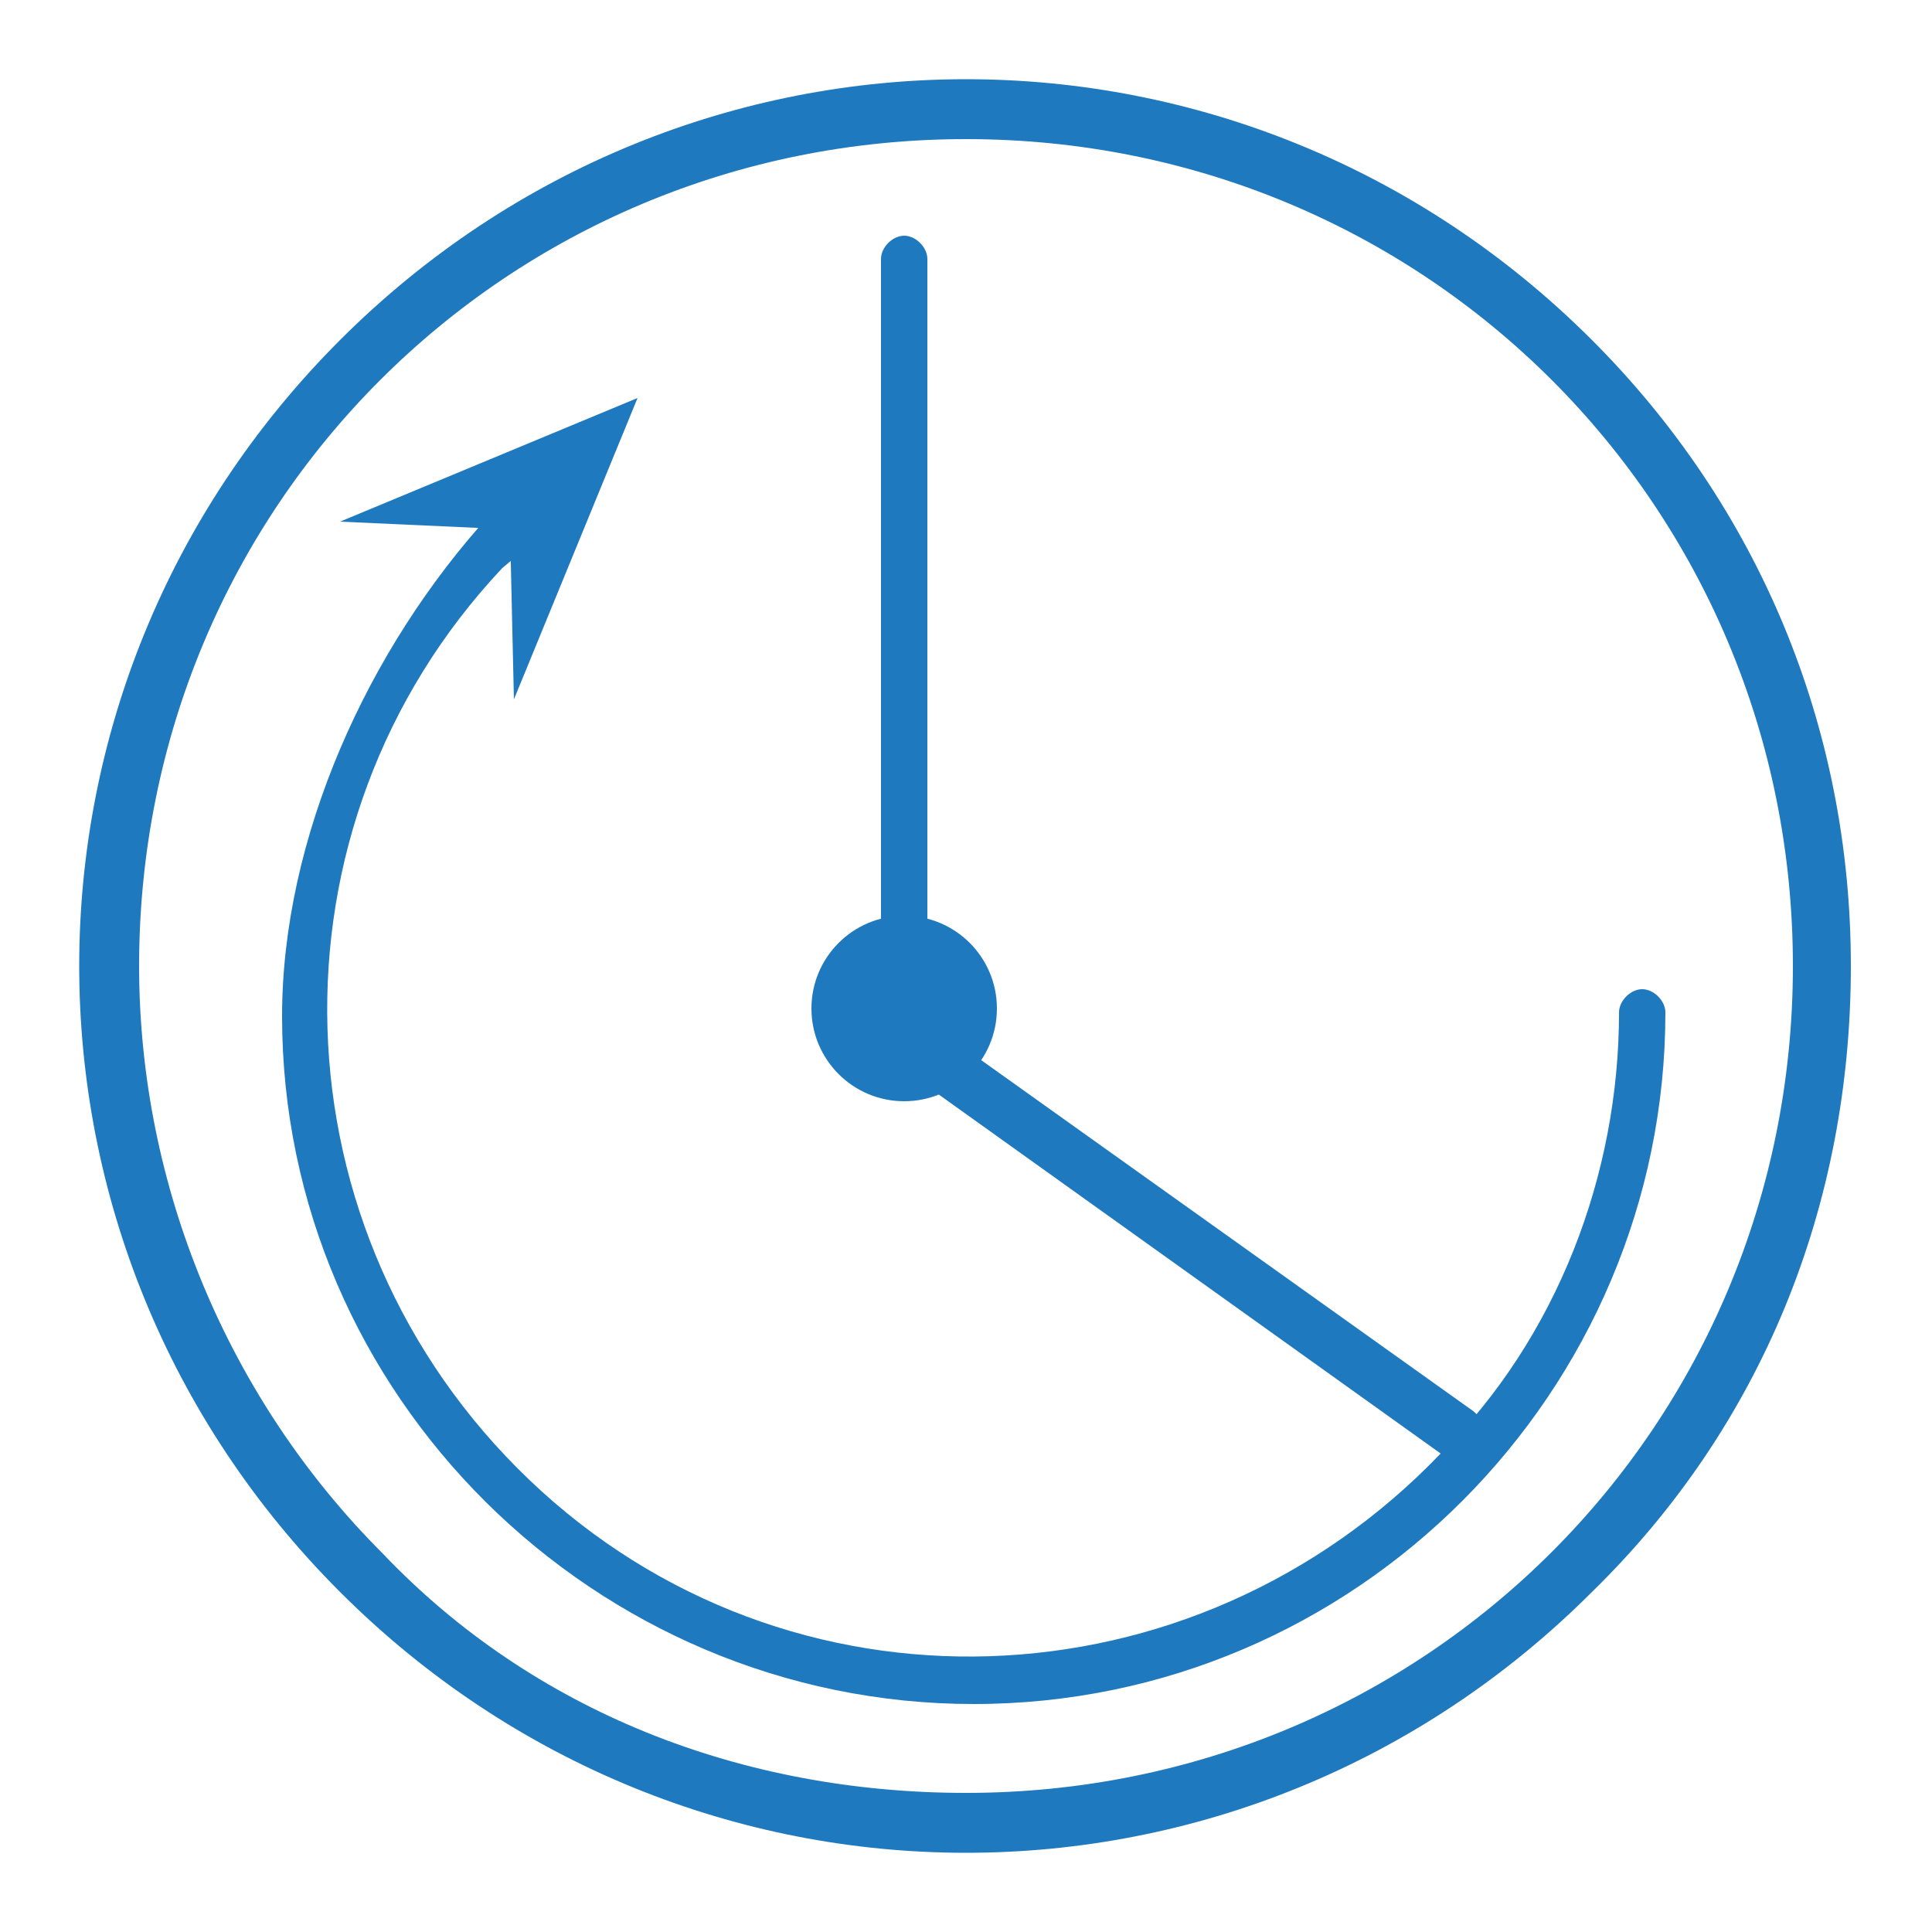
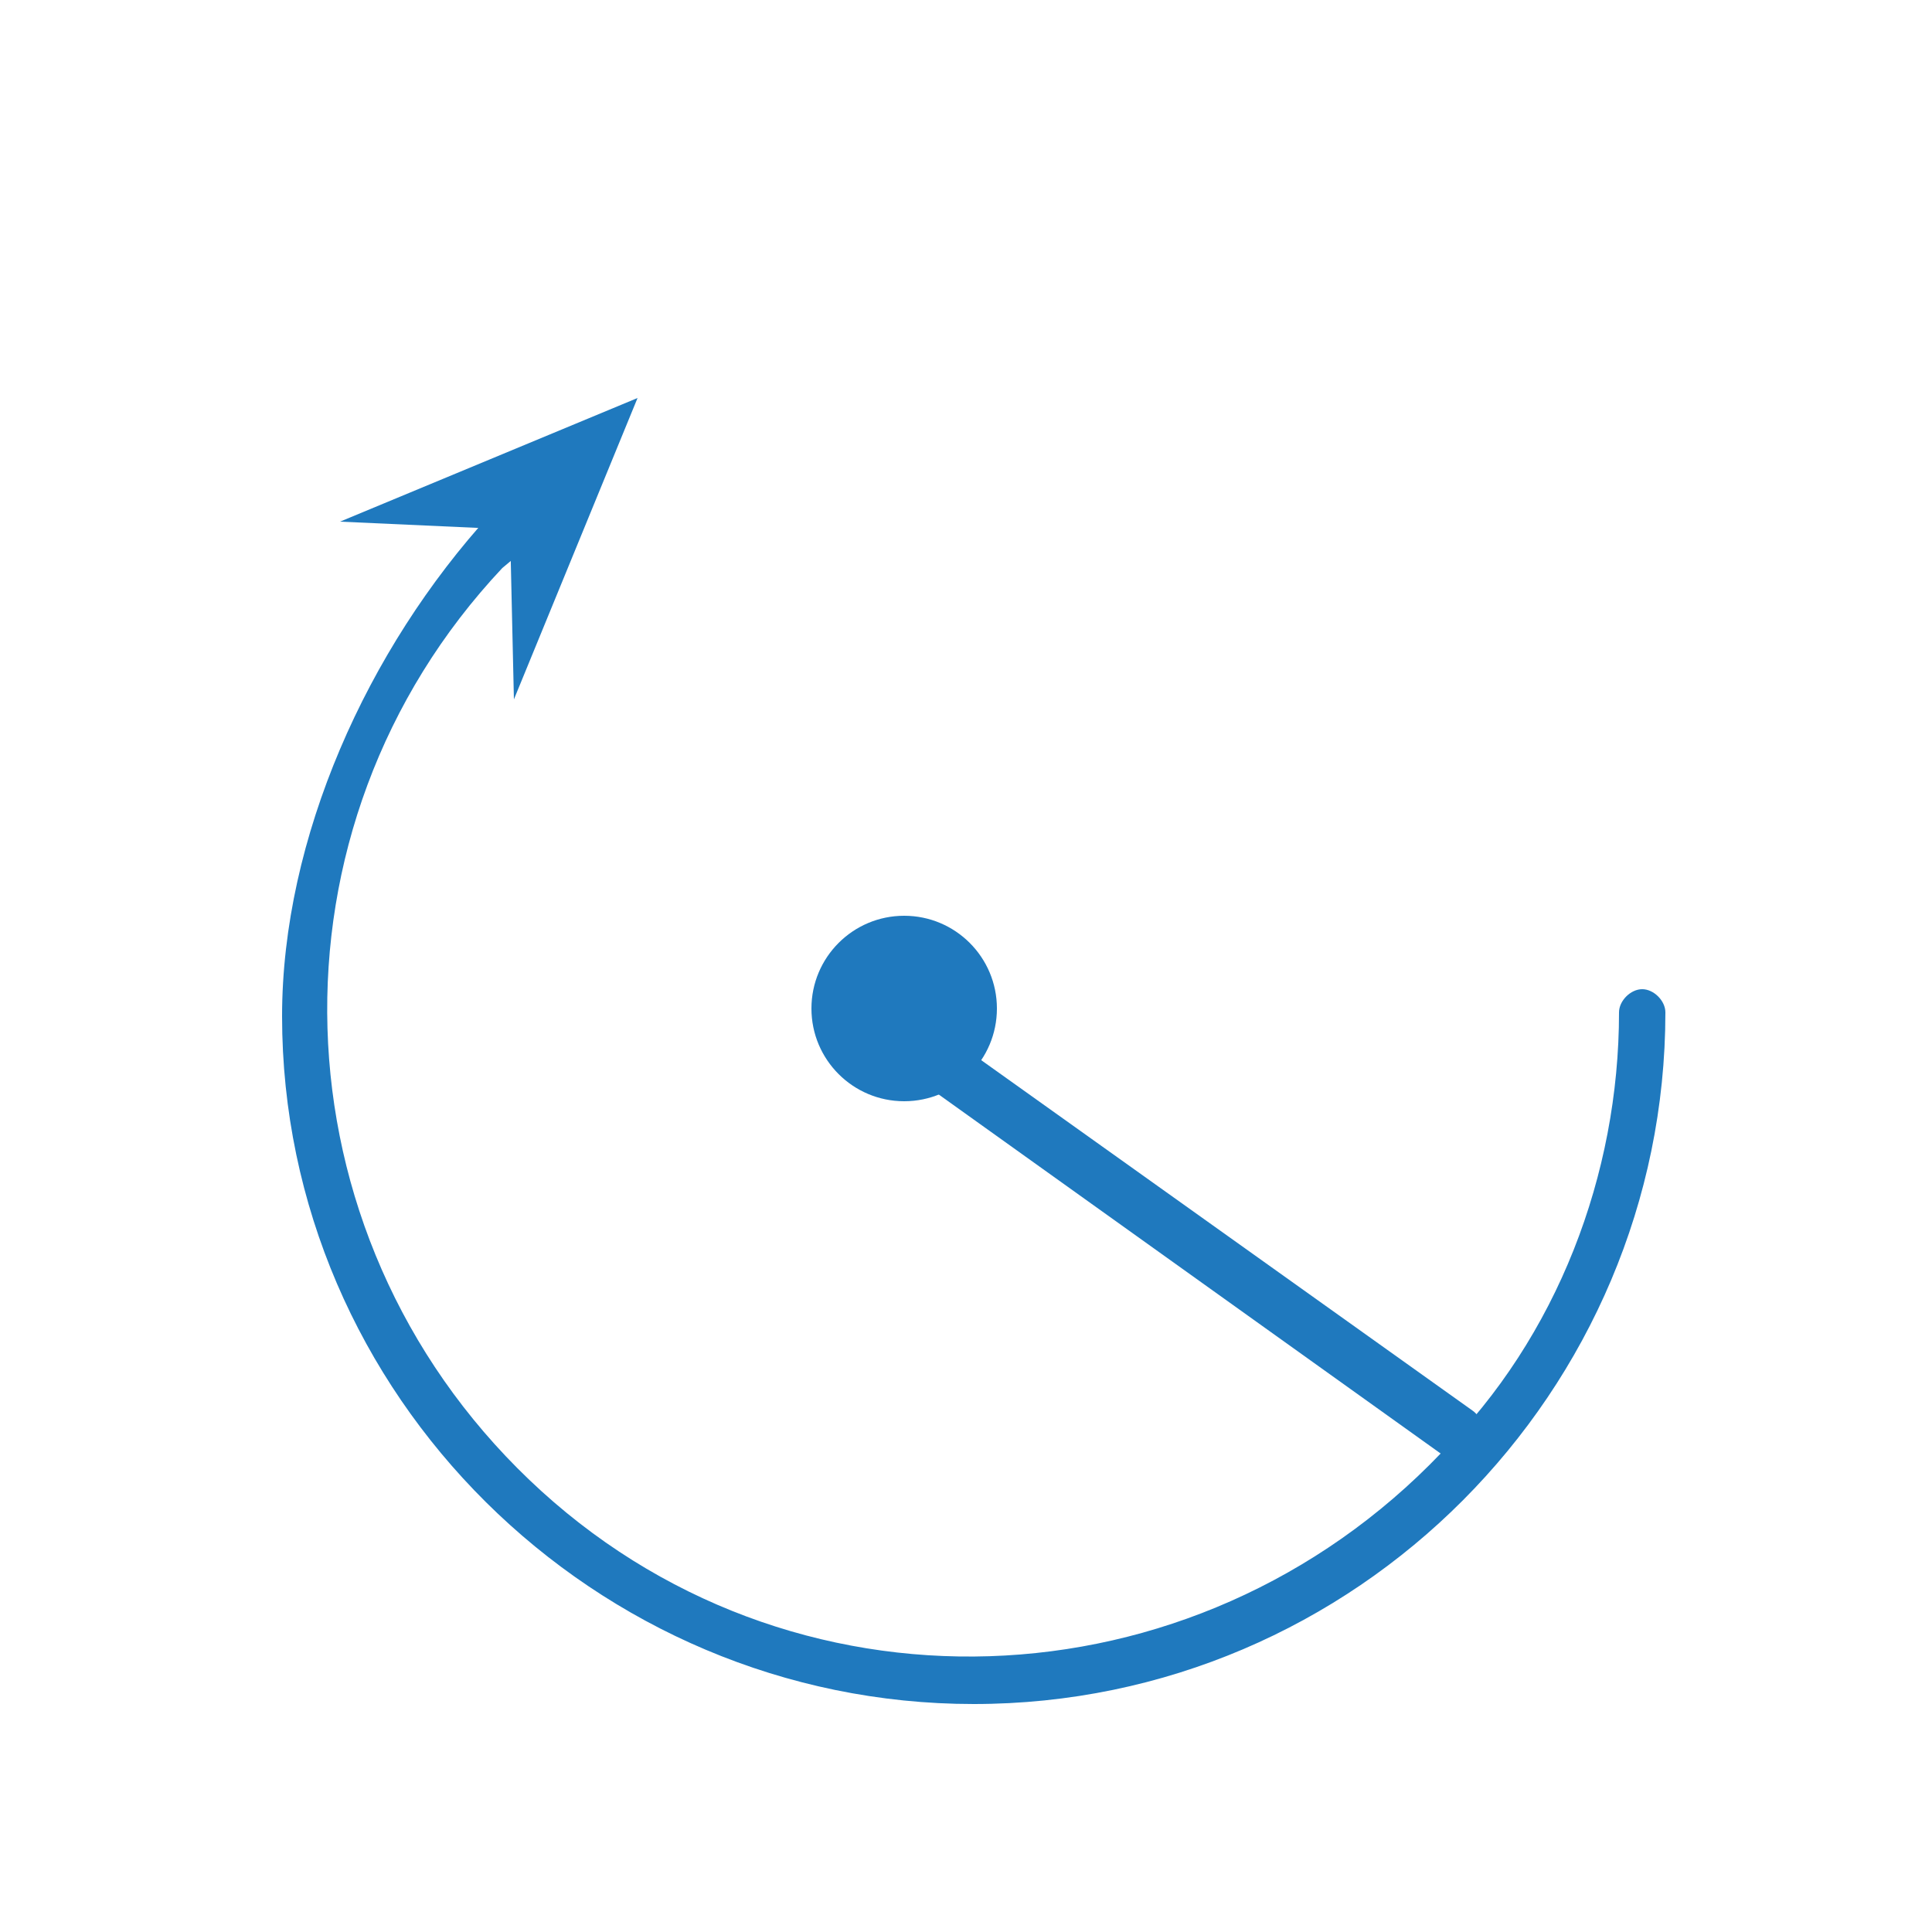
<svg xmlns="http://www.w3.org/2000/svg" version="1.1" id="Слой_1" x="0px" y="0px" viewBox="0 0 50 50" style="enable-background:new 0 0 50 50;" xml:space="preserve">
  <style type="text/css">
	.st0{fill:#1F79BE;}
</style>
  <g>
-     <path class="st0" d="M41.2,41.2c-9,9-23.4,9-32.4,0s-9-23.4,0-32.4s23.4-9,32.4,0c4.3,4.3,6.7,10,6.7,16.2S45.6,36.9,41.2,41.2    M25,46.4c11.9,0,21.4-9.5,21.4-21.4S36.9,3.6,25,3.6S3.6,13.1,3.6,25c0,5.7,2.3,11.2,6.3,15.2C13.8,44.3,19.2,46.4,25,46.4z" />
    <circle class="st0" cx="23.4" cy="26.1" r="2.4" />
-     <path class="st0" d="M23.4,24.8c-0.3,0-0.6-0.3-0.6-0.6V6.7c0-0.3,0.3-0.6,0.6-0.6S24,6.4,24,6.7v17.5C24,24.5,23.7,24.8,23.4,24.8   L23.4,24.8z" />
    <path class="st0" d="M37.8,37.8c-0.1,0-0.3,0-0.4-0.1L23,27.4c-0.3-0.2-0.3-0.6-0.1-0.9c0.2-0.3,0.6-0.4,0.9-0.2l0,0l14.3,10.2   c0.3,0.2,0.3,0.6,0.1,0.9C38.1,37.7,38,37.8,37.8,37.8L37.8,37.8z" />
    <polygon class="st0" points="13.3,18.1 13.2,13.7 8.8,13.5 16.5,10.3  " />
    <path class="st0" d="M25.2,44.1c-9.8,0-17.9-8-17.9-17.8c0-4.6,2.2-9.5,5.4-13c0.2-0.2,0.6-0.2,0.9,0c0.2,0.2,0.2,0.6,0,0.9   L13,14.7c-6.3,6.7-6,17.2,0.7,23.6s17.2,6,23.6-0.7c3-3,4.6-7.2,4.6-11.4c0-0.3,0.3-0.6,0.6-0.6s0.6,0.3,0.6,0.6l0,0   C43.1,36,35.1,44.1,25.2,44.1z" />
  </g>
</svg>